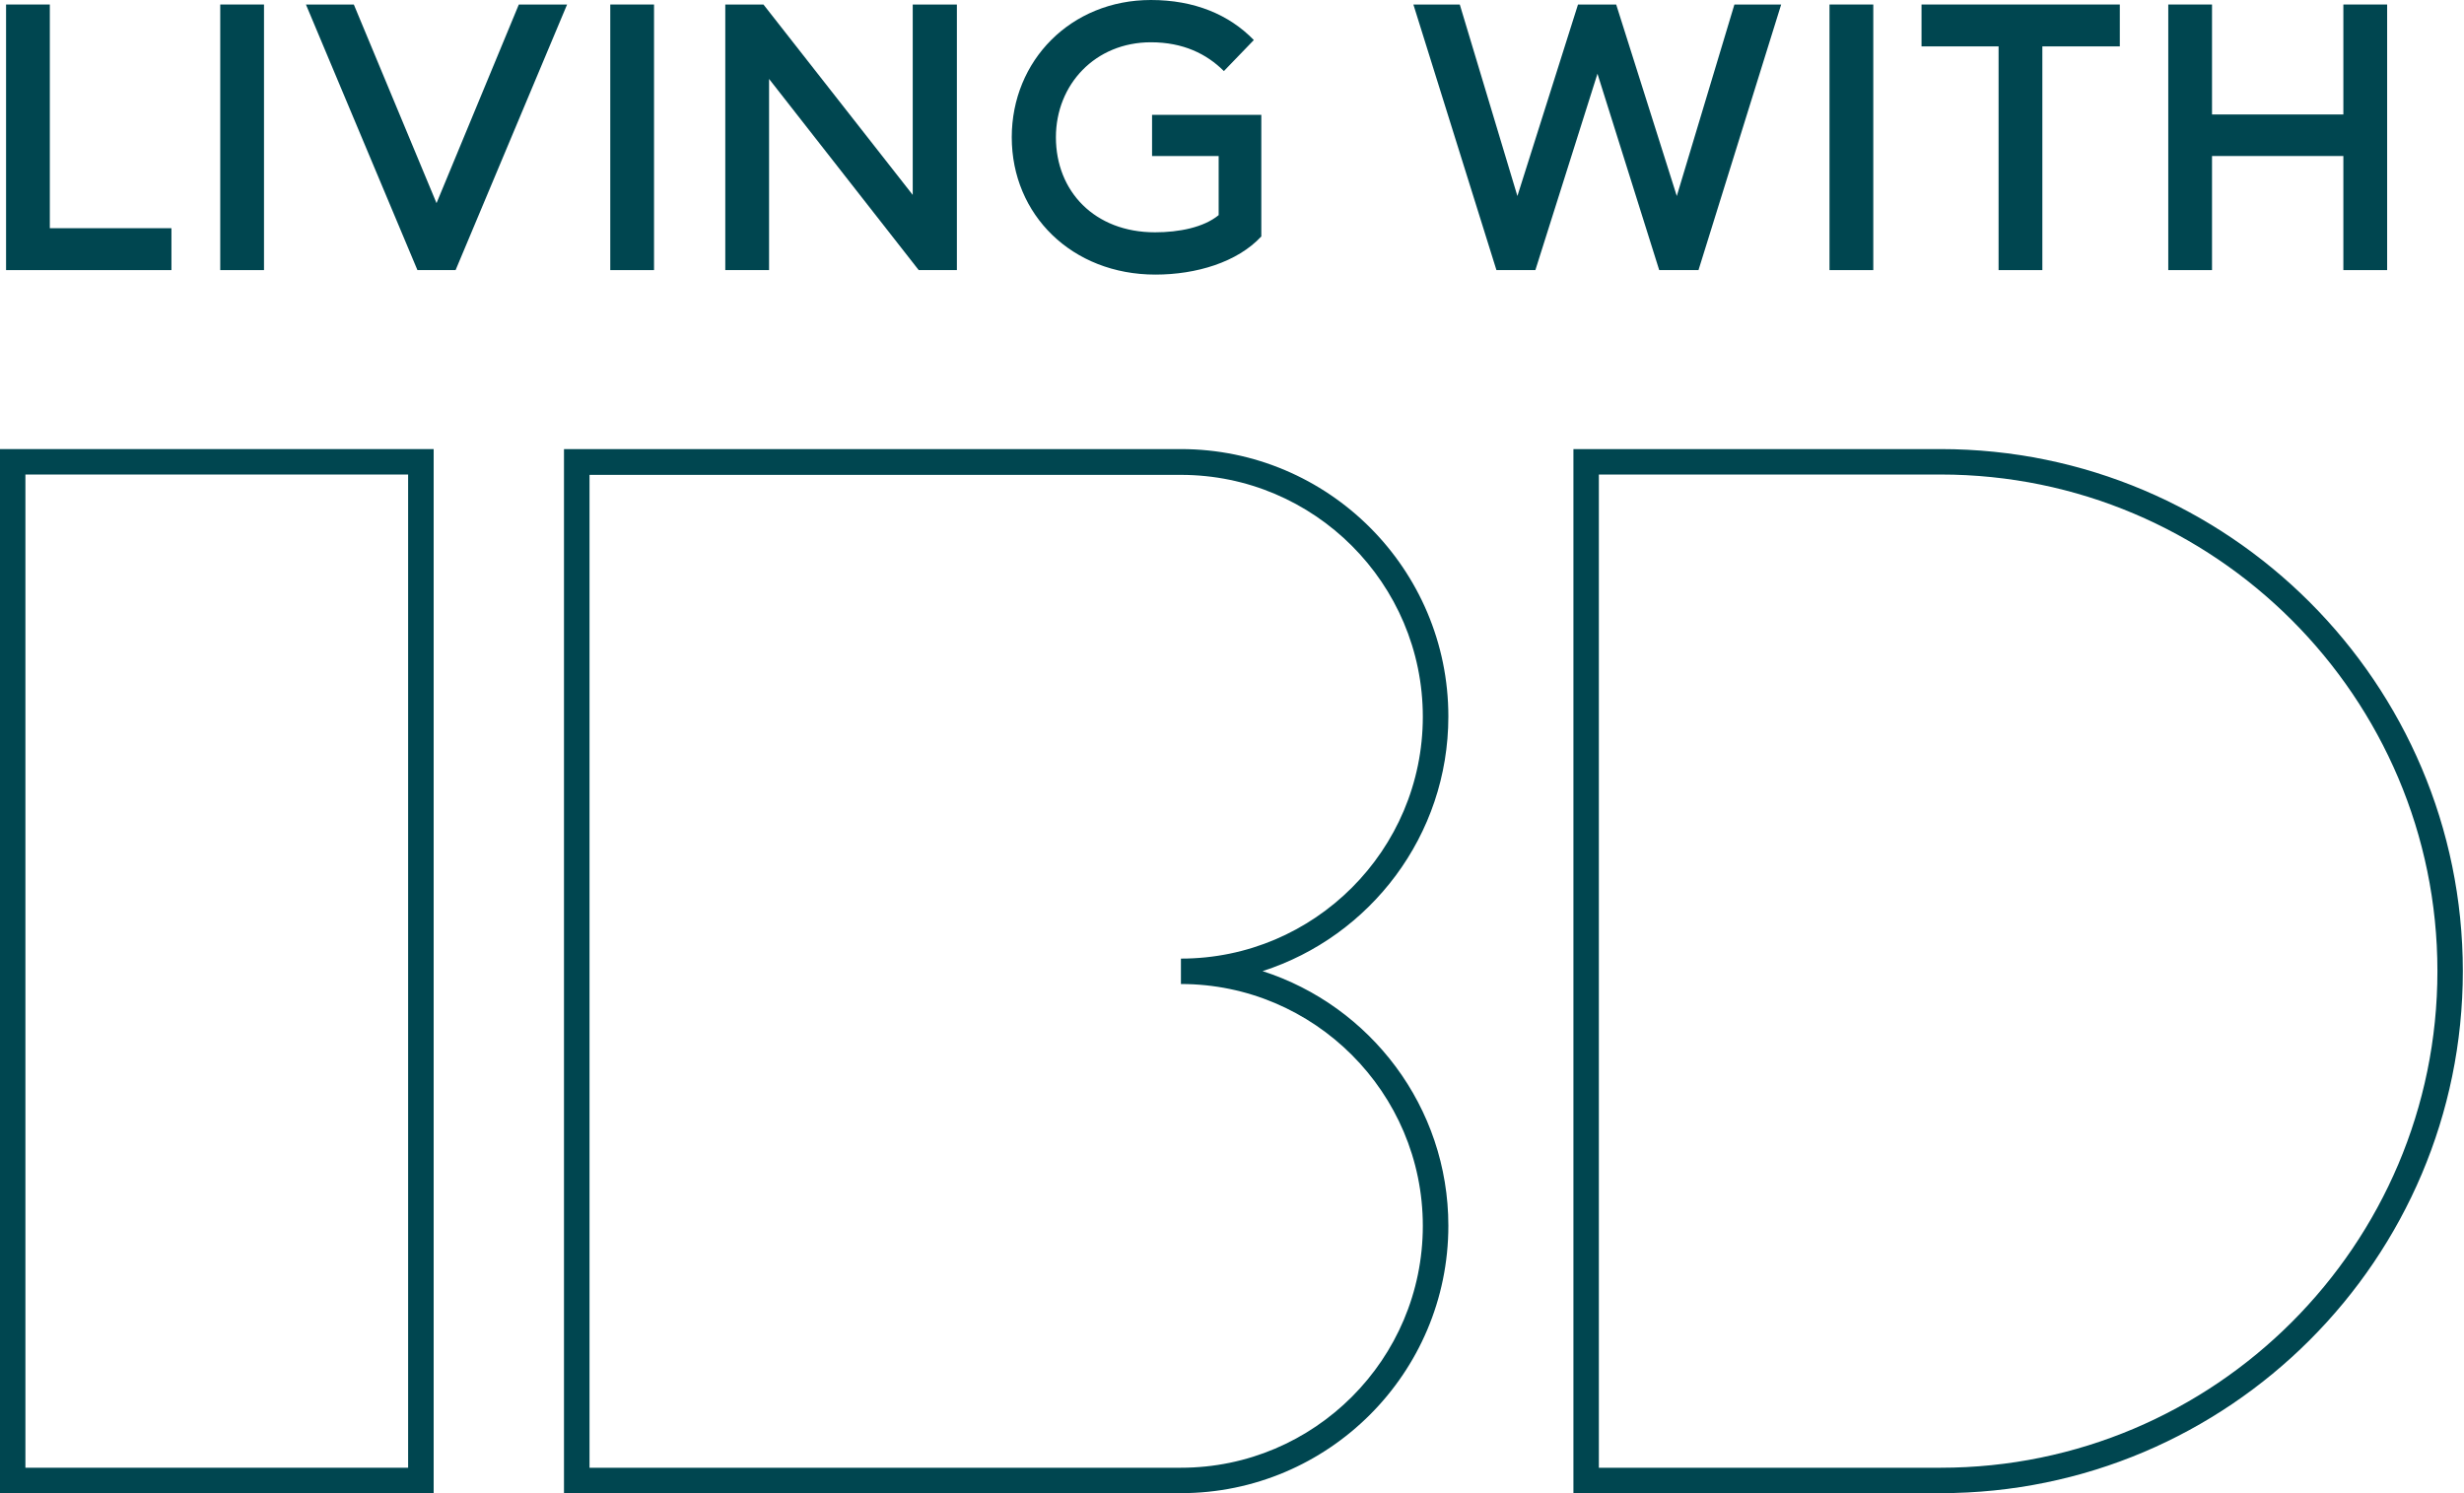
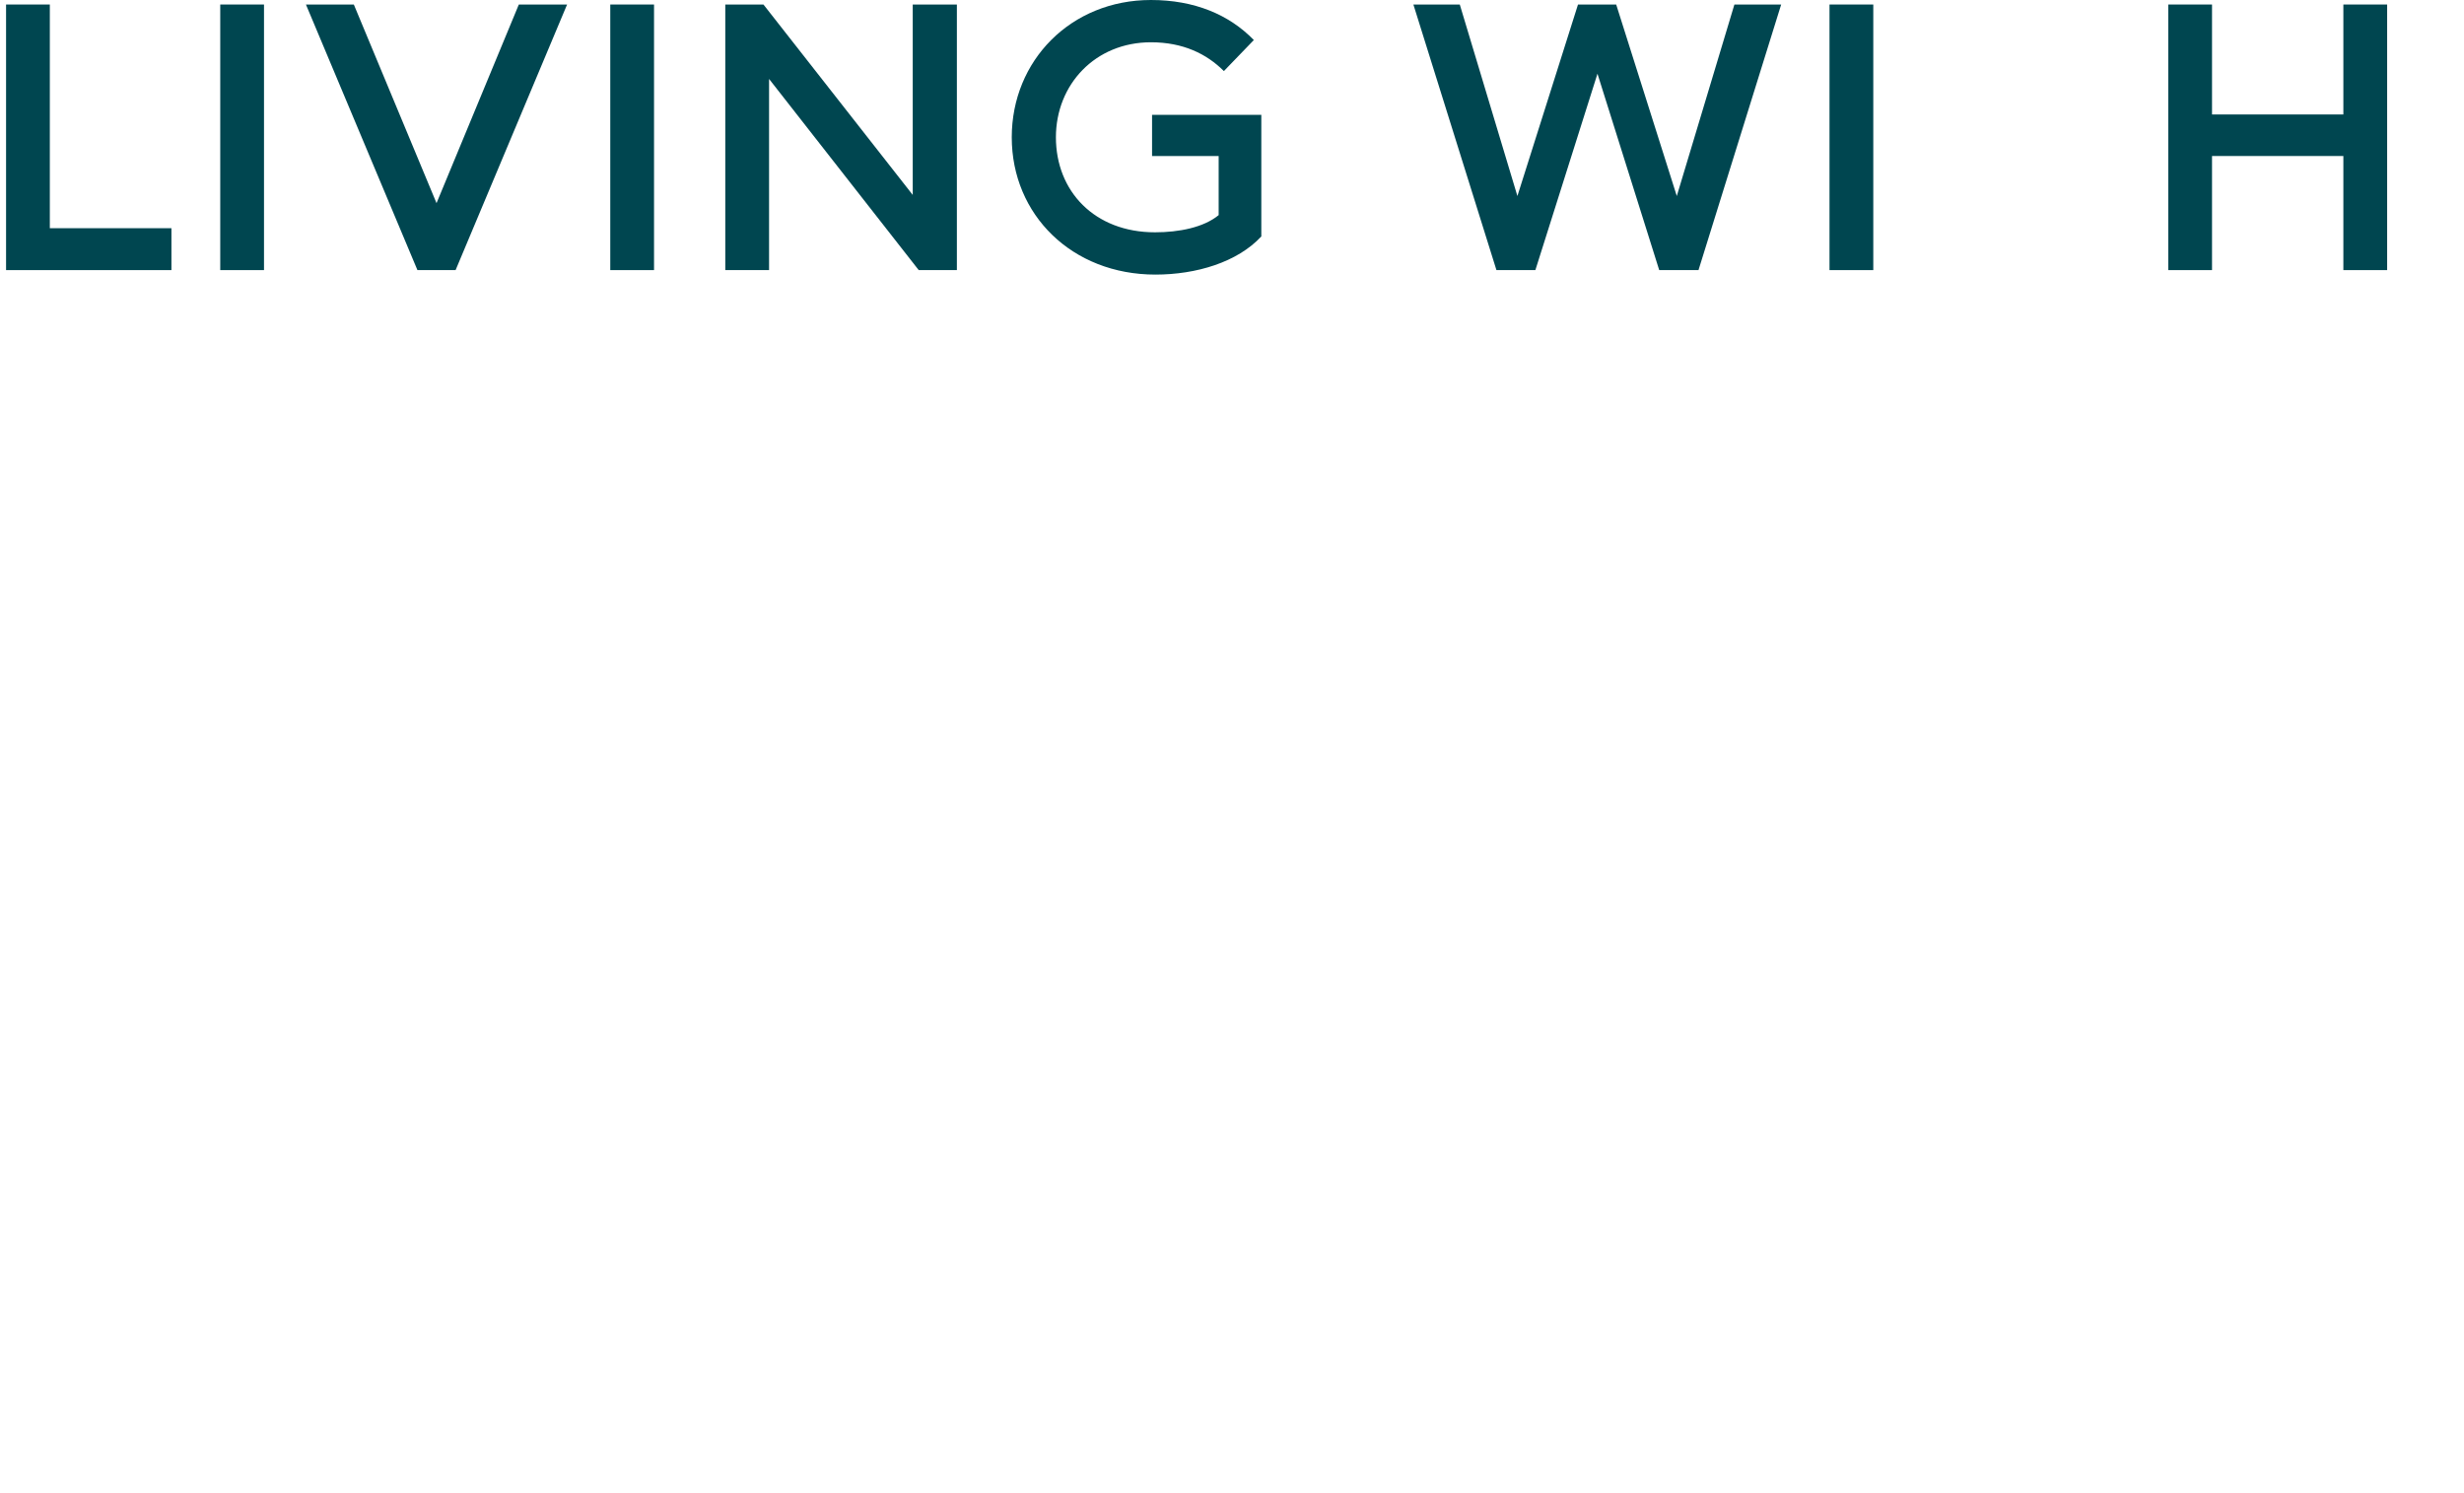
<svg xmlns="http://www.w3.org/2000/svg" width="99" height="60" viewBox="0 0 99 60" fill="none">
  <g id="LWIBD_Logo_V2_Teal_RGB 1" clip-path="url(#clip0_5117_1402)">
    <g id="Group">
      <path id="Vector" d="M94.153 0.181V4.6H88.876V0.181H87.118V10.854H88.876V6.269H94.153V10.854H95.912V0.181H94.153Z" fill="#004650" />
-       <path id="Vector_2" d="M77.204 1.864H80.3V10.854H82.059V1.864H85.171V0.181H77.204V1.864Z" fill="#004650" />
      <path id="Vector_3" d="M75.266 0.181H73.507V10.854H75.266V0.181Z" fill="#004650" />
      <path id="Vector_4" d="M67.371 7.877L64.936 0.181H63.402L60.967 7.877L58.652 0.181H56.788L60.125 10.854H61.689L64.184 2.962L66.665 10.854H68.243L71.565 0.181H69.686L67.371 7.877Z" fill="#004650" />
      <path id="Vector_5" d="M46.288 6.269H48.964V8.644C48.363 9.14 47.37 9.335 46.408 9.335C43.973 9.335 42.425 7.682 42.425 5.517C42.425 3.397 44.003 1.699 46.243 1.699C47.536 1.699 48.483 2.165 49.174 2.856L50.377 1.609C49.385 0.586 47.987 0 46.243 0C43.026 0 40.651 2.435 40.651 5.517C40.651 8.629 43.071 11.034 46.423 11.034C48.062 11.034 49.716 10.538 50.678 9.501V4.615H46.288V6.269Z" fill="#004650" />
      <path id="Vector_6" d="M36.672 7.832L30.674 0.181H29.141V10.854H30.9V3.172L36.913 10.854H38.446V0.181H36.672V7.832Z" fill="#004650" />
      <path id="Vector_7" d="M26.278 0.181H24.52V10.854H26.278V0.181Z" fill="#004650" />
      <path id="Vector_8" d="M17.539 8.163L14.216 0.181H12.292L16.772 10.854H18.305L22.785 0.181H20.846L17.539 8.163Z" fill="#004650" />
      <path id="Vector_9" d="M10.607 0.181H8.849V10.854H10.607V0.181Z" fill="#004650" />
      <path id="Vector_10" d="M2.002 0.181H0.244V10.854H6.888V9.17H2.002V0.181Z" fill="#004650" />
    </g>
    <g id="Group_2">
-       <path id="Vector_11" d="M77.976 18.046H63.218V60H77.976C89.541 60 98.953 50.588 98.953 39.023C98.953 27.458 89.541 18.046 77.976 18.046ZM77.976 58.979H64.24V19.068H77.976C88.98 19.068 97.932 28.019 97.932 39.023C97.932 50.027 88.98 58.979 77.976 58.979Z" fill="#004650" />
-       <path id="Vector_12" d="M0 60H17.424V18.046H0V60ZM1.021 19.068H16.398V58.979H1.021V19.068Z" fill="#004650" />
-       <path id="Vector_13" d="M58.193 28.791C58.193 22.865 53.375 18.046 47.448 18.046H22.66V60H47.448C53.37 60 58.193 55.181 58.193 49.255C58.193 44.475 55.053 40.414 50.728 39.023C55.053 37.633 58.193 33.572 58.193 28.791ZM47.448 38.52V39.541C52.804 39.541 57.167 43.904 57.167 49.26C57.167 54.616 52.809 58.979 47.448 58.979H23.686V19.082H47.448C52.804 19.082 57.167 23.445 57.167 28.801C57.167 34.157 52.809 38.52 47.448 38.52Z" fill="#004650" />
-     </g>
+       </g>
  </g>
  <defs>
    <clipPath id="clip0_5117_1402">
      <rect width="98.953" height="60" fill="white" />
    </clipPath>
  </defs>
</svg>